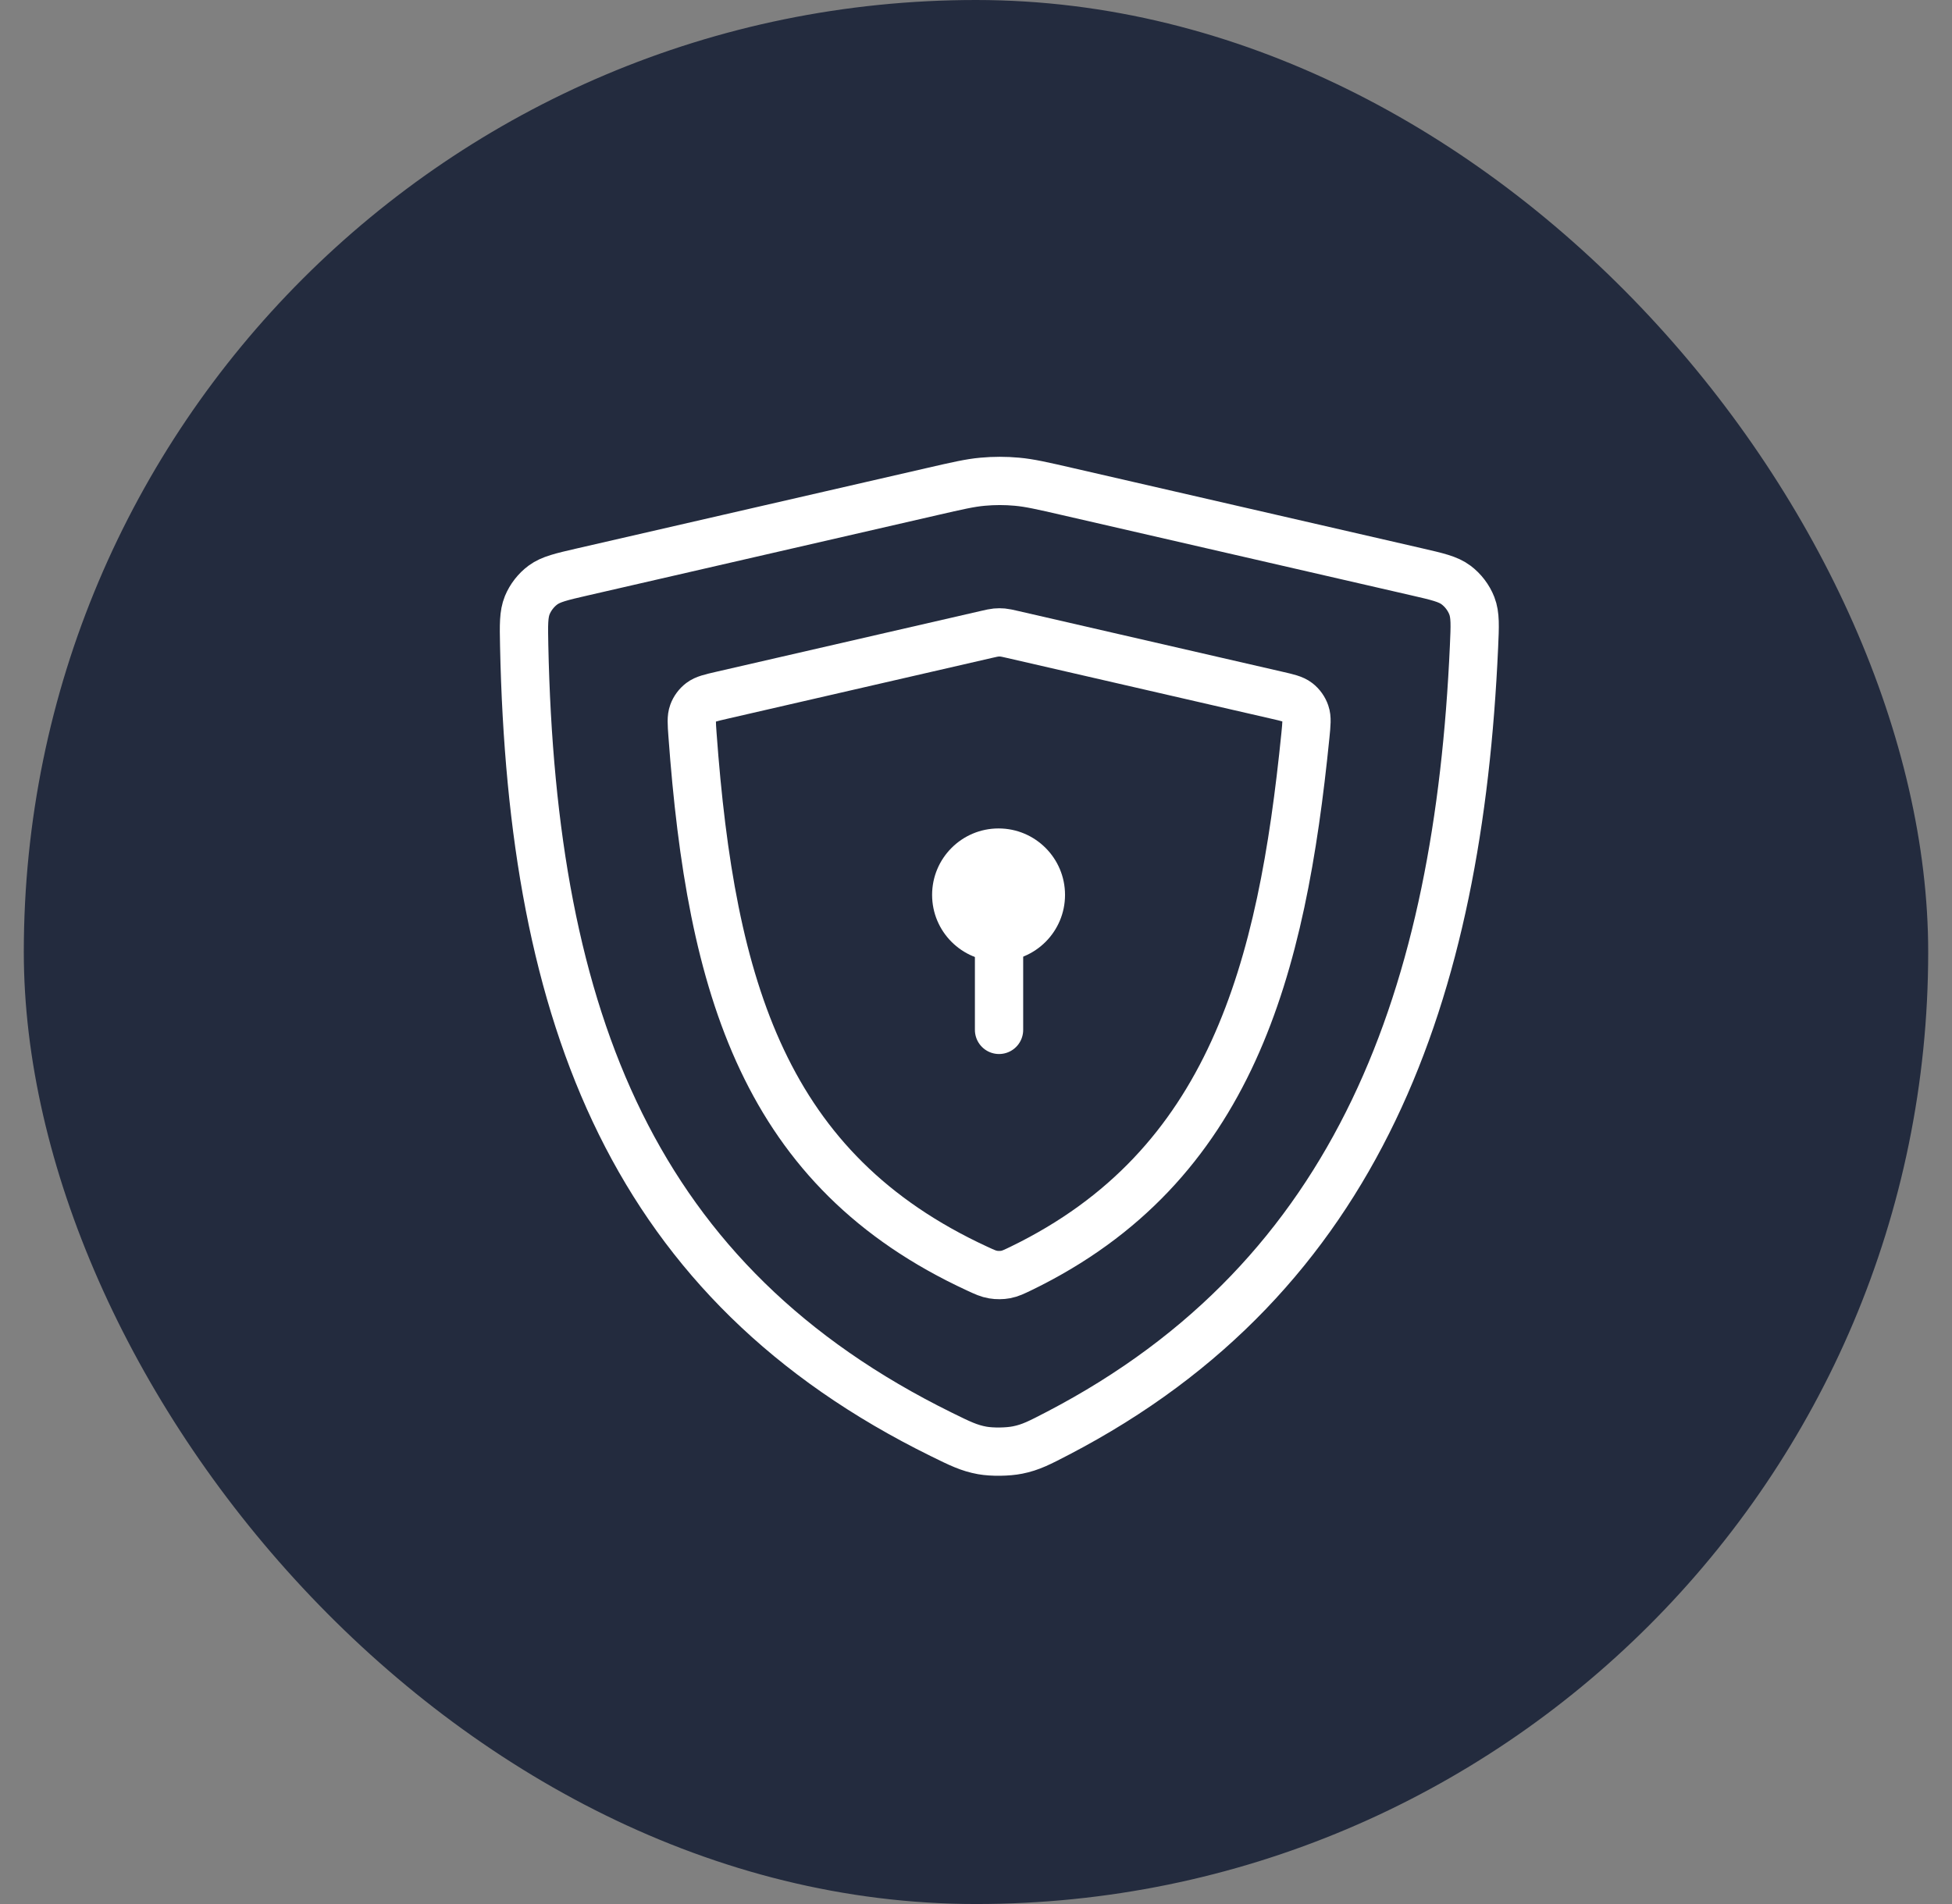
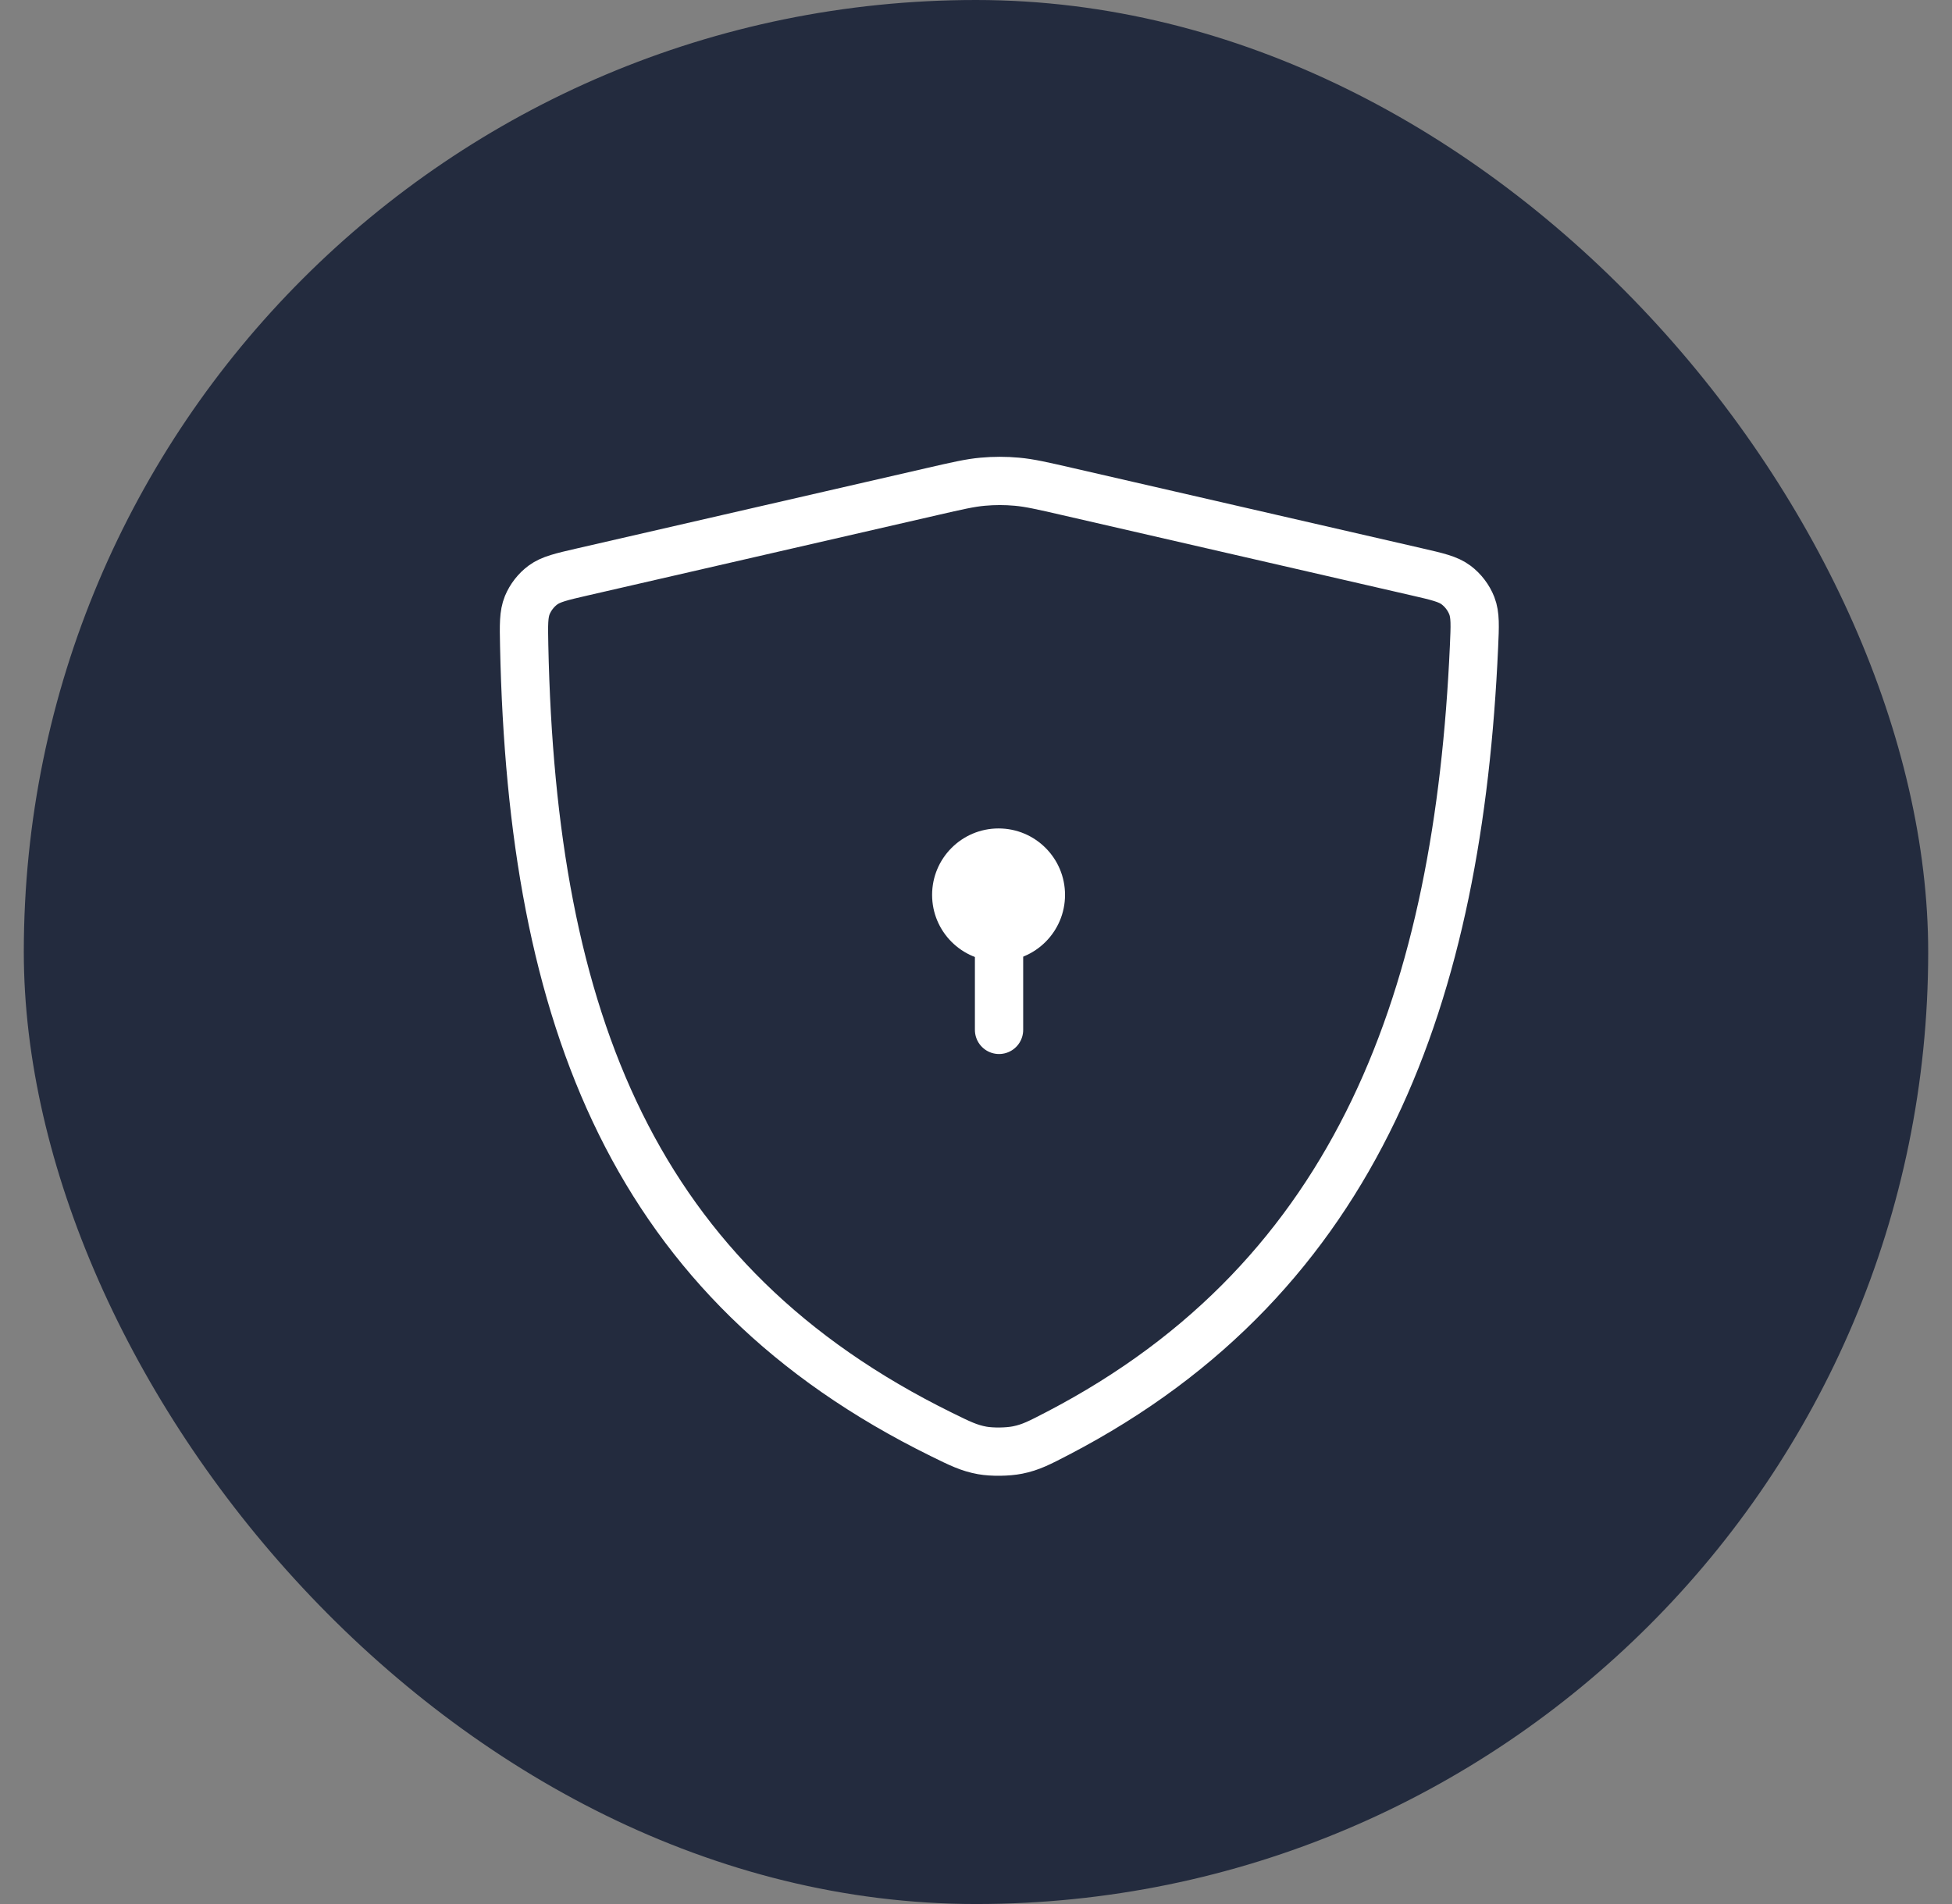
<svg xmlns="http://www.w3.org/2000/svg" width="41" height="40" viewBox="0 0 41 40" fill="none">
  <rect x="0" y="0" width="41" height="40" fill="#808080" stroke="none" />
  <rect x="0.5" width="40" height="40" rx="20" fill="#232B3E" />
  <path d="M22.218 30.111C28.576 26.803 30.635 20.833 30.96 13.589C30.98 13.144 30.99 12.921 30.914 12.725C30.848 12.556 30.729 12.399 30.583 12.29C30.415 12.164 30.191 12.113 29.743 12.01L22.427 10.328C21.895 10.206 21.628 10.144 21.359 10.12C21.12 10.098 20.88 10.098 20.641 10.12C20.372 10.144 20.106 10.206 19.574 10.328L12.229 12.016L12.229 12.016C11.79 12.117 11.571 12.168 11.405 12.29C11.261 12.396 11.143 12.548 11.075 12.713C10.997 12.905 11.001 13.124 11.01 13.562C11.173 21.433 13.321 26.958 19.772 30.134C20.161 30.326 20.355 30.421 20.632 30.471C20.841 30.508 21.165 30.504 21.374 30.462C21.65 30.407 21.839 30.308 22.218 30.111Z" stroke="white" stroke-width="1.014" />
-   <path d="M21.452 26.645C25.862 24.503 26.926 20.354 27.419 15.449C27.443 15.207 27.455 15.086 27.419 14.983C27.388 14.892 27.33 14.811 27.254 14.752C27.167 14.685 27.048 14.658 26.808 14.603L21.26 13.327C21.16 13.304 21.11 13.293 21.059 13.288C21.015 13.284 20.969 13.284 20.924 13.288C20.874 13.293 20.824 13.304 20.724 13.327L15.157 14.607L15.157 14.607C14.924 14.661 14.807 14.688 14.721 14.753C14.647 14.809 14.588 14.888 14.556 14.976C14.519 15.077 14.528 15.195 14.545 15.431C14.934 20.765 16.061 24.59 20.528 26.653L20.528 26.653C20.684 26.725 20.762 26.761 20.861 26.777C20.94 26.791 21.046 26.79 21.124 26.775C21.222 26.756 21.299 26.719 21.452 26.645Z" stroke="white" stroke-width="1.014" />
  <circle cx="20.974" cy="18.8" r="1.396" fill="white" />
  <path d="M20.984 18.783V21.636" stroke="white" stroke-width="1.014" stroke-linecap="round" />
</svg>